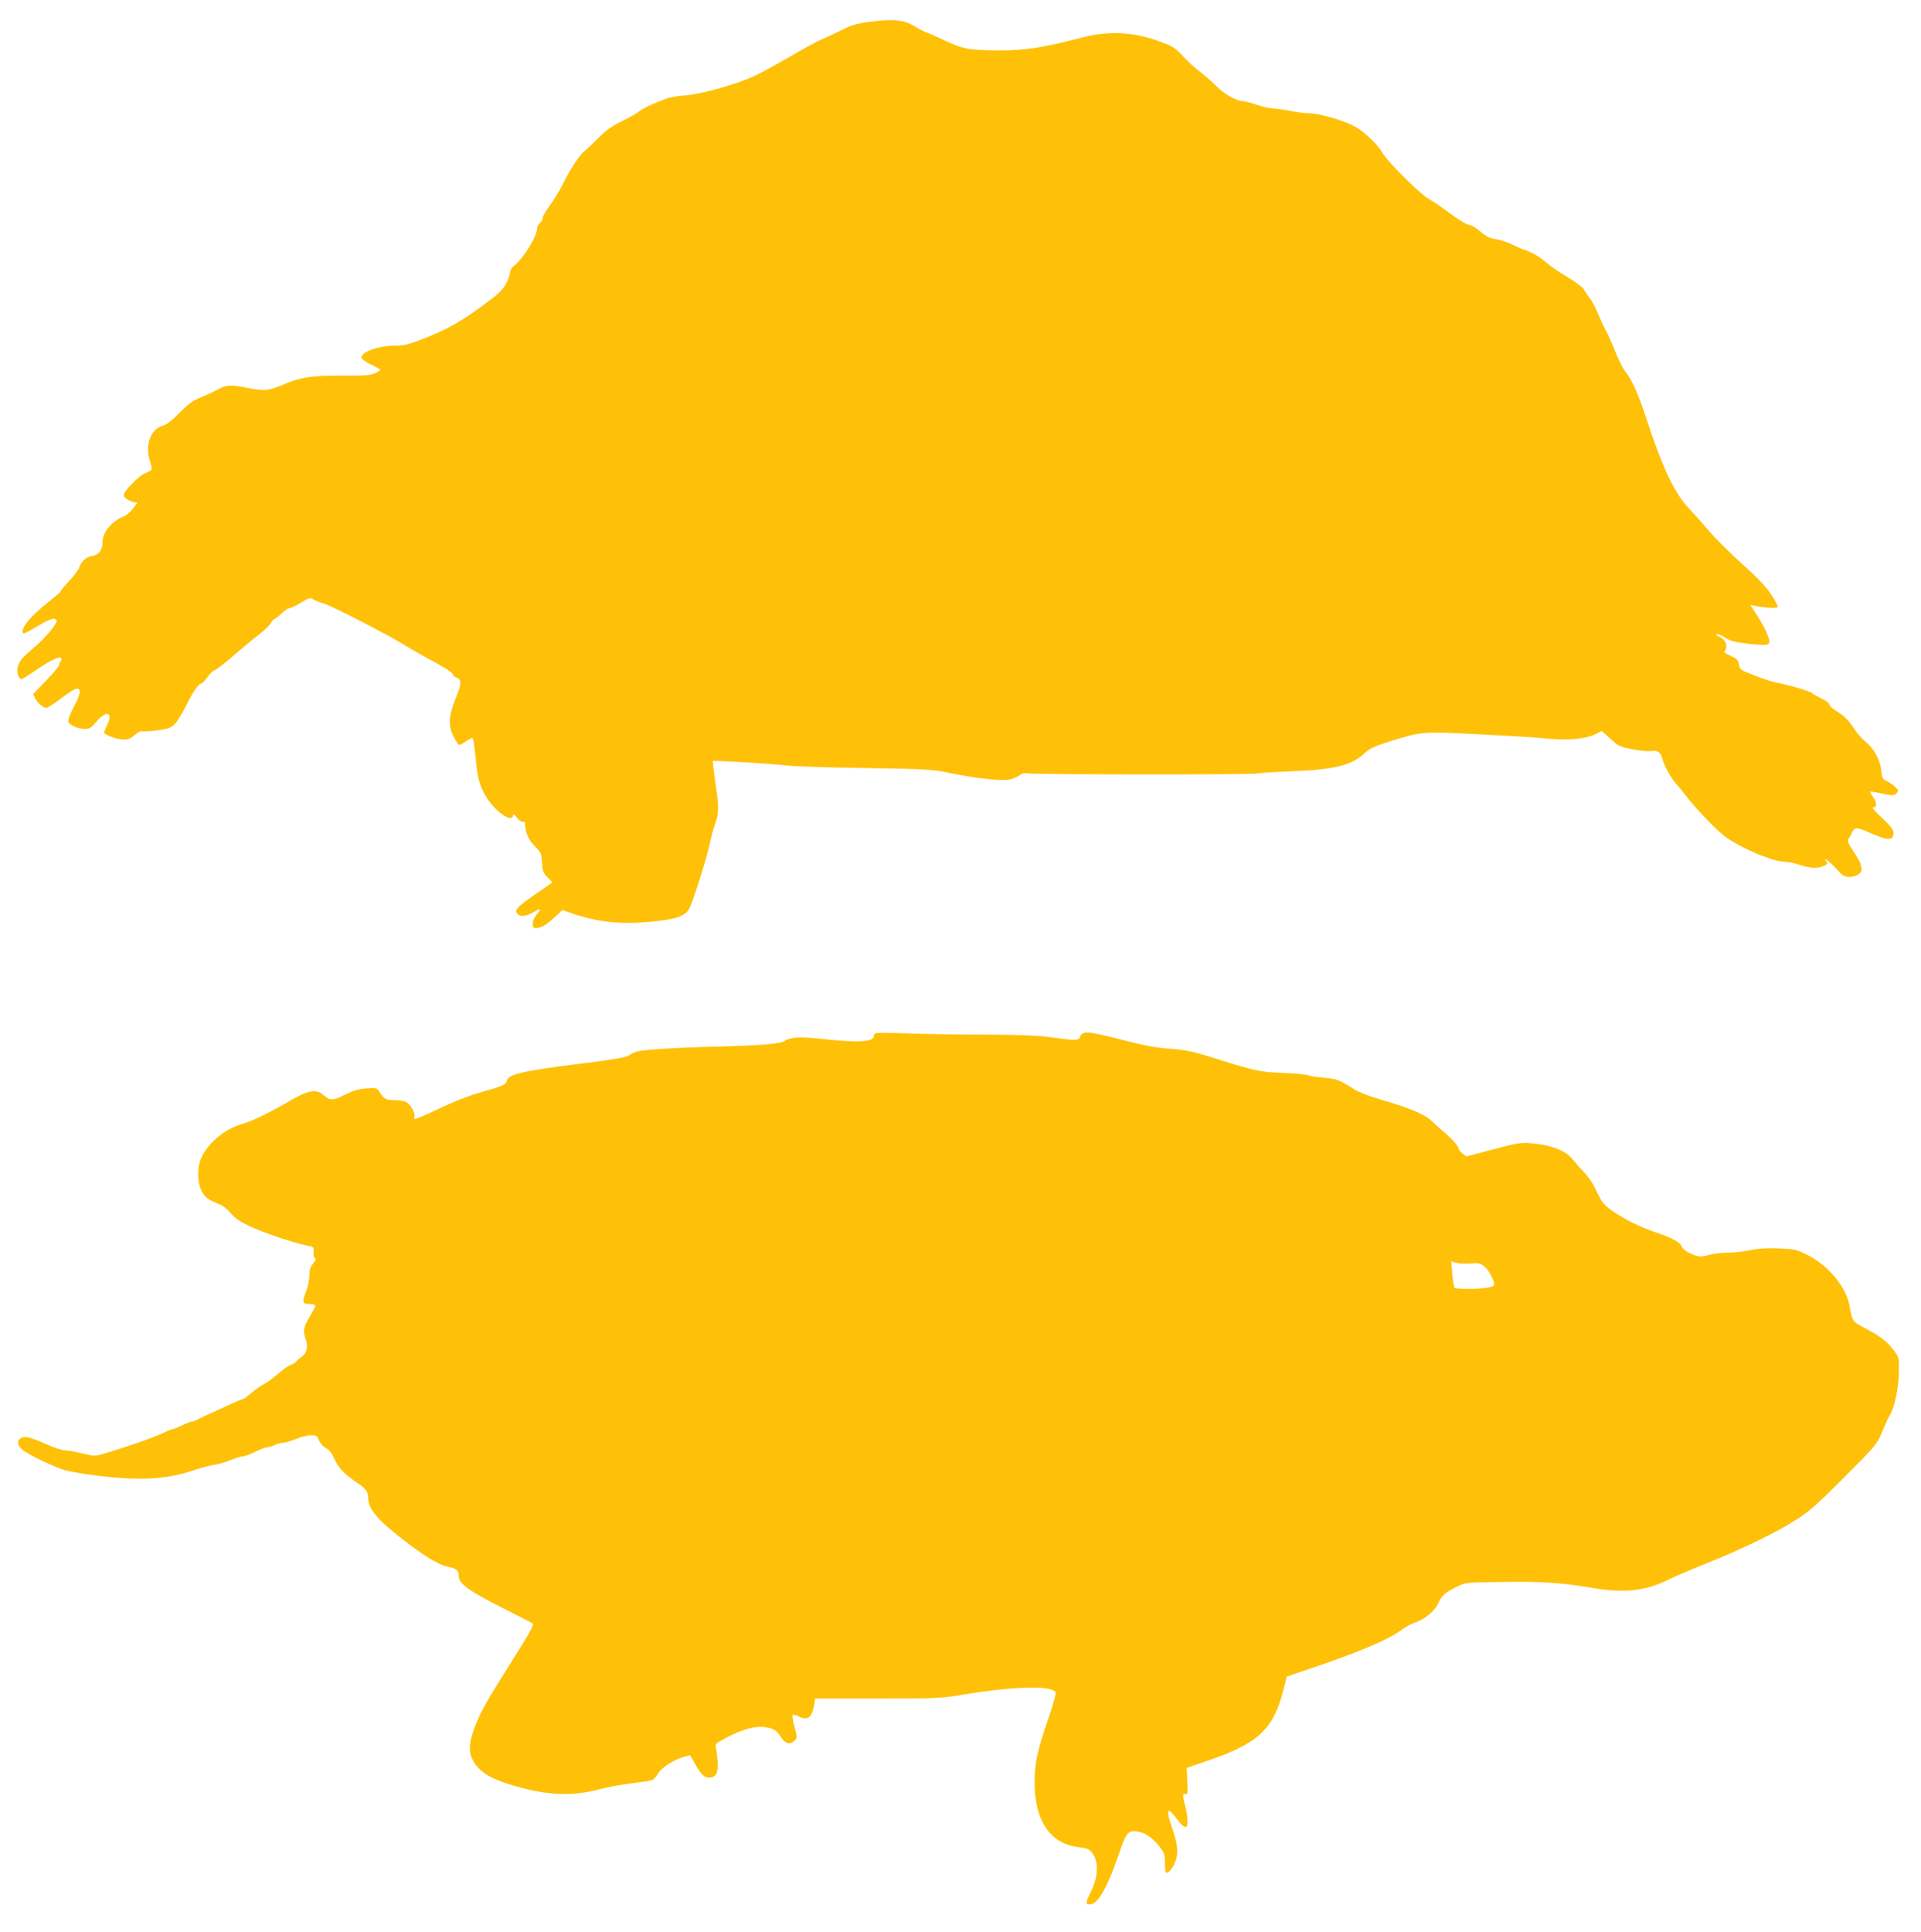
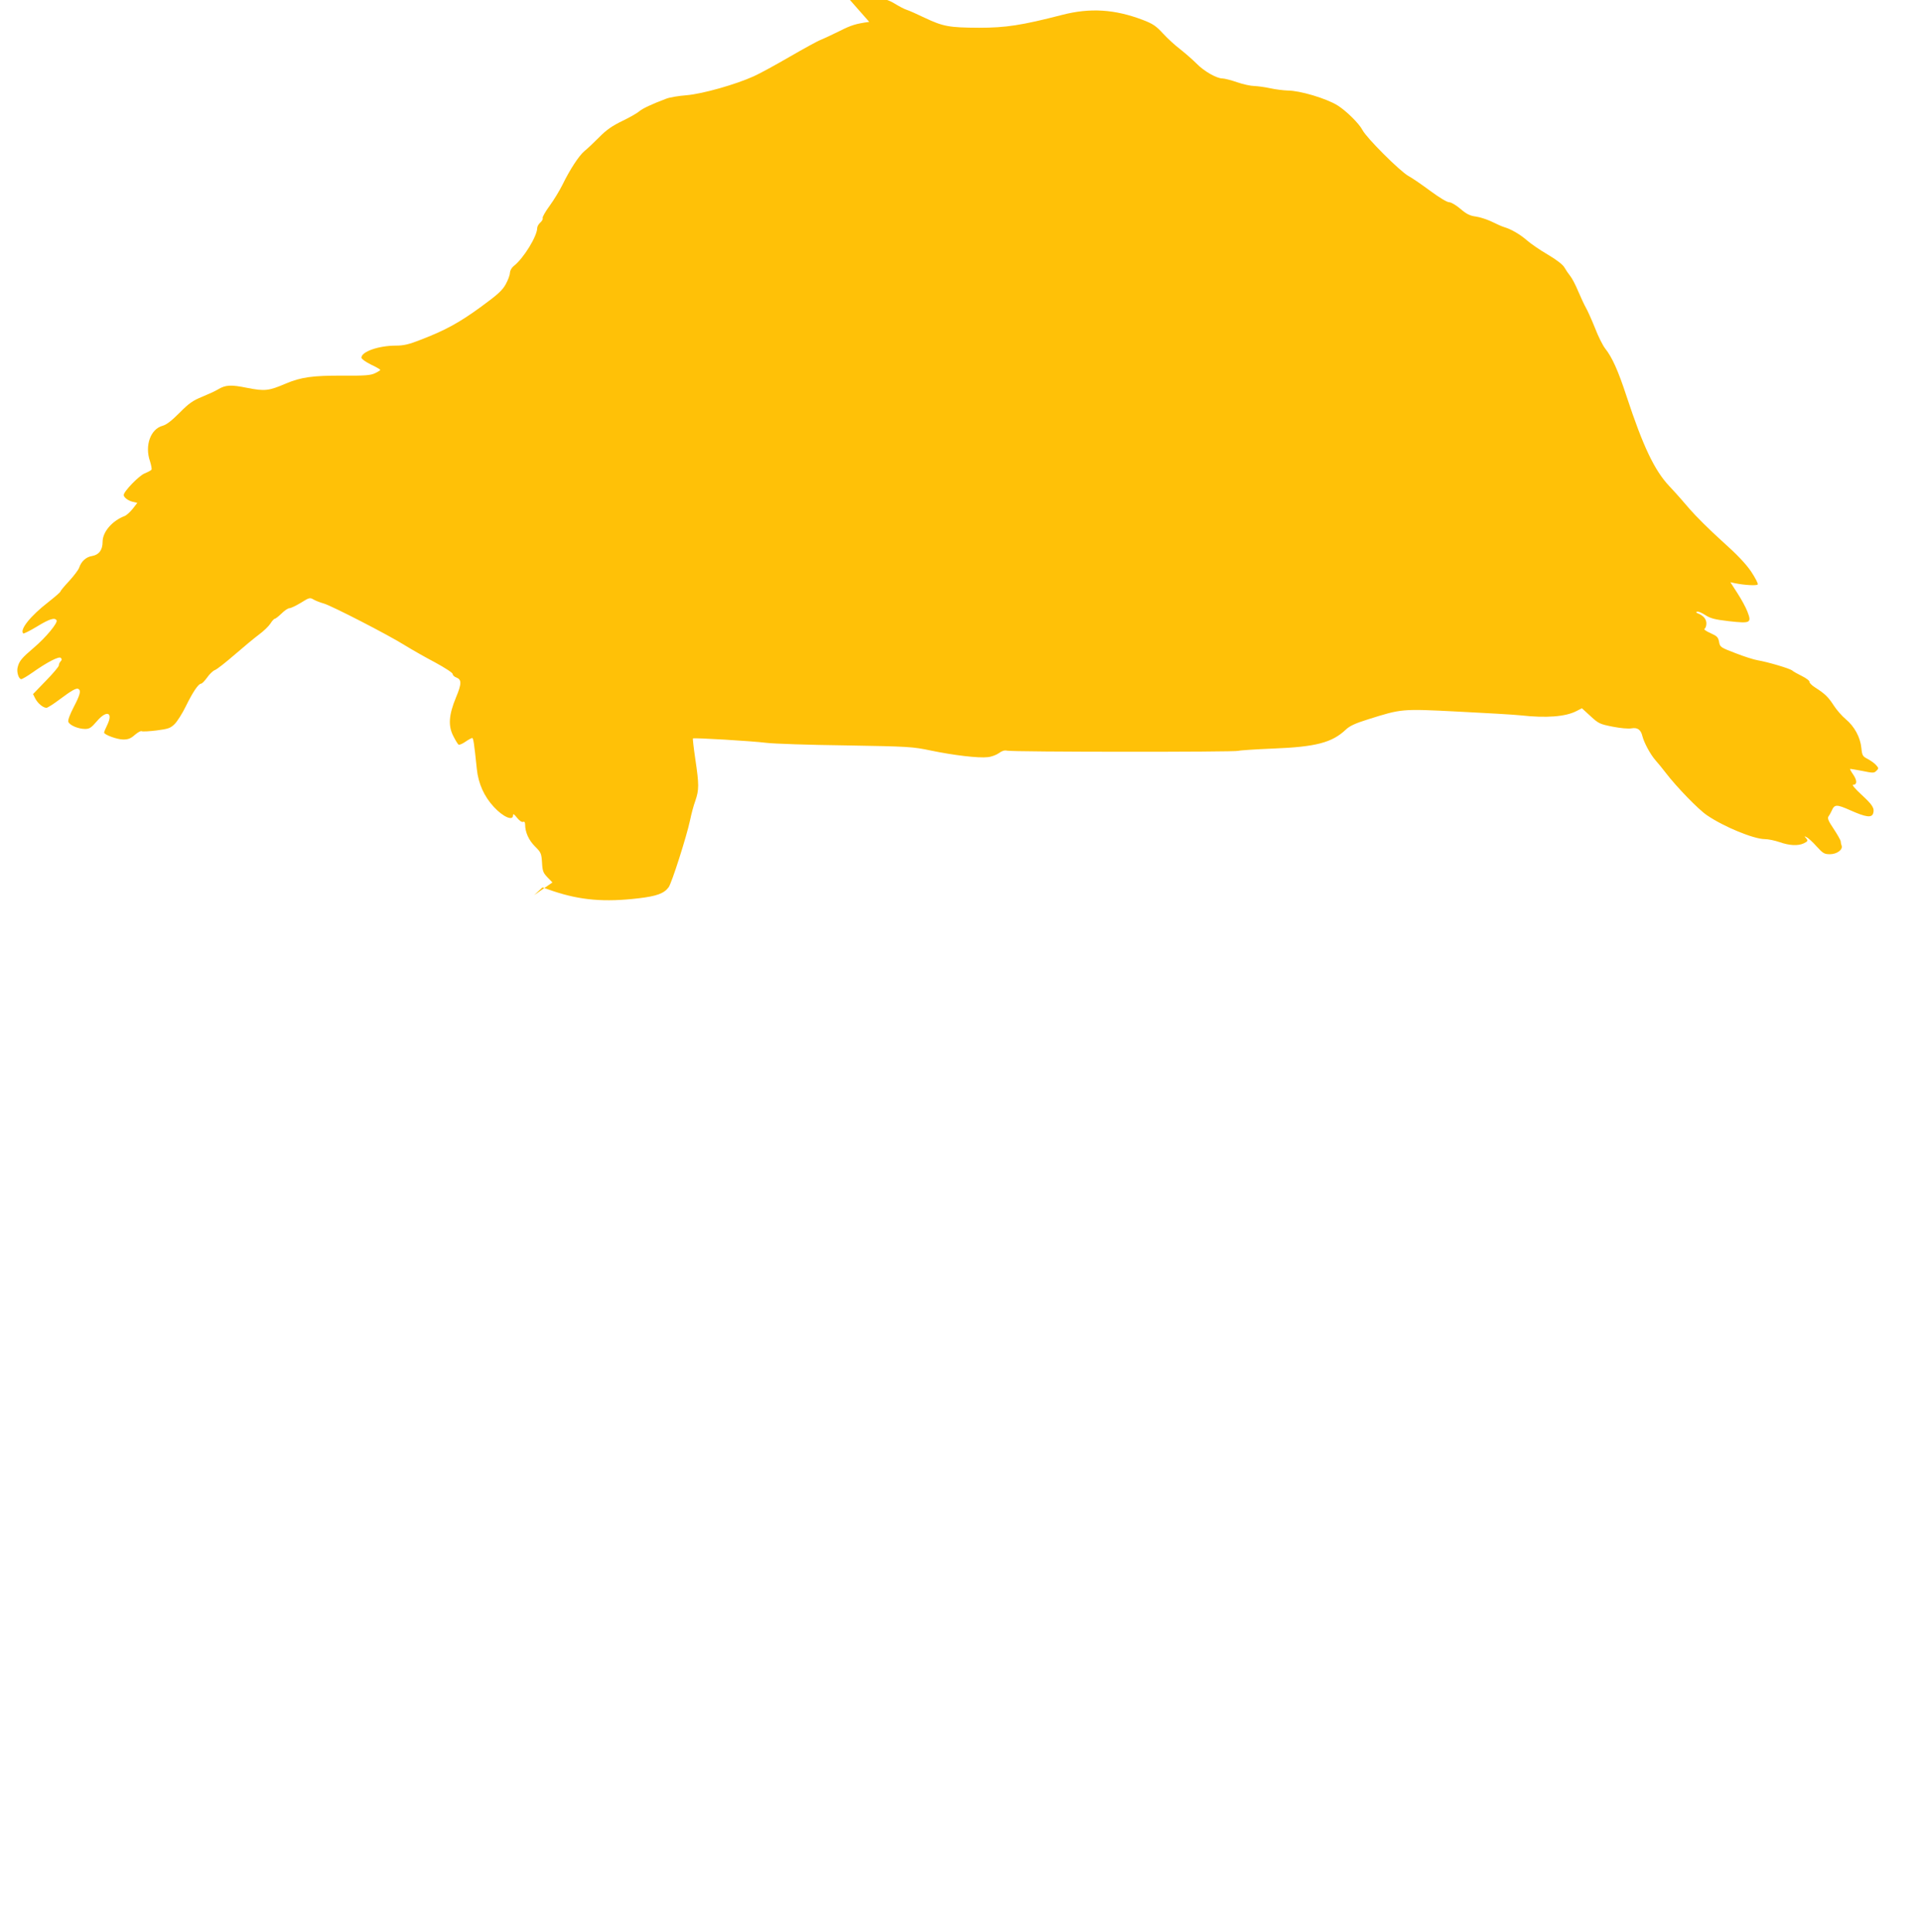
<svg xmlns="http://www.w3.org/2000/svg" version="1.0" width="1273pt" height="1280pt" viewBox="0 0 1273 1280" preserveAspectRatio="xMidYMid meet">
  <g transform="translate(0,1280) scale(0.1,-0.1)" fill="#ffc107" stroke="none">
-     <path d="M5760 12655 c-88 -12 -120 -22 -195 -60 -49 -24 -106 -51 -126 -59 -20 -7 -112 -58 -204 -111 -93 -54 -201 -113 -239 -130 -121 -55 -340 -117 -446 -126 -52 -4 -113 -14 -135 -23 -96 -36 -157 -65 -178 -83 -12 -11 -62 -40 -112 -64 -68 -33 -106 -59 -155 -109 -36 -36 -79 -77 -97 -91 -36 -30 -97 -123 -146 -224 -19 -38 -57 -101 -85 -139 -28 -38 -48 -74 -46 -80 3 -7 -4 -21 -16 -31 -11 -10 -20 -26 -20 -35 0 -55 -91 -203 -156 -253 -14 -11 -24 -30 -25 -45 0 -15 -13 -49 -28 -76 -22 -40 -53 -68 -161 -147 -145 -106 -238 -157 -399 -219 -81 -32 -116 -40 -167 -40 -115 0 -229 -40 -229 -80 0 -8 28 -28 62 -45 35 -16 63 -33 63 -36 0 -3 -16 -13 -35 -22 -29 -14 -66 -17 -213 -16 -200 1 -276 -10 -377 -52 -113 -49 -140 -52 -257 -29 -108 22 -143 20 -193 -10 -16 -10 -64 -32 -105 -49 -62 -25 -89 -44 -150 -106 -52 -52 -86 -79 -112 -86 -80 -21 -120 -131 -84 -235 8 -25 13 -51 10 -56 -3 -5 -24 -16 -46 -25 -37 -15 -138 -119 -138 -143 0 -16 30 -38 60 -45 l30 -7 -31 -40 c-18 -22 -42 -44 -55 -48 -82 -32 -144 -105 -144 -170 0 -54 -24 -86 -69 -94 -41 -6 -73 -36 -87 -79 -4 -12 -33 -51 -65 -86 -33 -35 -59 -67 -59 -71 0 -4 -36 -35 -79 -69 -118 -91 -192 -183 -167 -208 3 -3 44 17 90 45 83 51 119 62 131 42 10 -16 -70 -113 -150 -181 -81 -69 -98 -89 -108 -131 -8 -30 7 -78 24 -78 6 0 39 19 73 43 99 70 177 110 189 98 8 -8 8 -14 -1 -23 -7 -7 -12 -19 -12 -27 0 -8 -39 -54 -86 -102 l-85 -88 15 -30 c17 -32 52 -61 74 -61 7 0 45 24 85 54 84 63 114 79 127 71 18 -11 11 -39 -32 -121 -26 -51 -39 -86 -35 -97 9 -23 66 -47 111 -47 29 0 41 8 77 50 65 77 111 62 70 -23 -12 -24 -21 -47 -21 -51 0 -14 86 -46 127 -46 33 0 50 7 77 31 20 17 40 28 45 24 6 -3 50 -1 98 5 78 10 92 15 120 42 18 18 51 70 74 117 47 96 84 151 102 151 7 1 24 19 40 41 15 22 38 44 51 49 14 5 72 51 131 102 59 51 131 111 162 134 30 22 64 55 75 72 11 18 24 32 29 32 5 0 25 16 45 35 19 19 42 35 52 35 9 0 43 16 76 36 56 35 60 36 85 21 14 -8 45 -20 67 -26 50 -14 428 -208 539 -278 44 -27 133 -78 198 -112 66 -36 117 -69 117 -77 0 -8 11 -19 24 -23 36 -14 36 -41 -2 -132 -48 -116 -53 -188 -18 -256 14 -28 30 -54 35 -57 5 -3 25 5 45 19 20 14 41 25 45 25 8 0 13 -33 31 -206 10 -96 48 -181 113 -251 61 -66 127 -95 127 -55 0 12 7 8 26 -16 15 -19 32 -31 40 -28 9 4 14 -2 14 -17 0 -51 24 -104 65 -145 40 -40 43 -46 47 -107 3 -57 8 -69 36 -98 l33 -34 -121 -84 c-117 -81 -134 -101 -108 -127 19 -19 56 -14 104 14 50 29 55 25 19 -18 -31 -37 -34 -88 -6 -88 36 0 67 18 123 69 l55 51 69 -24 c182 -61 342 -75 569 -48 119 14 168 32 198 73 21 29 119 336 142 444 8 39 23 97 35 129 25 73 25 107 0 275 -11 74 -18 136 -16 138 6 6 391 -17 486 -29 47 -6 283 -14 525 -17 420 -7 446 -9 565 -34 154 -32 317 -51 377 -44 25 2 58 15 75 27 20 15 37 20 54 16 35 -9 1520 -10 1533 -1 7 3 109 10 229 15 283 11 391 39 482 125 26 25 63 42 146 68 226 71 222 71 596 52 183 -9 371 -20 418 -25 169 -19 298 -9 370 29 l35 18 57 -52 c53 -49 61 -53 147 -70 51 -10 105 -15 125 -11 39 7 62 -9 72 -52 11 -43 52 -120 87 -160 18 -20 48 -57 67 -82 71 -93 217 -244 274 -282 111 -76 310 -158 384 -158 21 0 65 -9 97 -20 66 -23 122 -26 160 -8 28 13 30 18 13 37 -11 11 -9 12 7 3 11 -5 41 -33 66 -61 42 -46 51 -51 88 -51 45 0 87 30 77 57 -3 8 -6 21 -6 28 0 7 -21 44 -46 82 -36 53 -43 71 -35 83 6 8 15 24 20 35 20 47 32 47 127 5 101 -45 139 -50 149 -20 11 34 -4 57 -78 125 -40 37 -64 65 -55 65 27 0 28 27 2 66 -14 20 -24 38 -22 39 2 1 38 -5 80 -13 73 -15 79 -15 95 1 16 15 15 18 -3 38 -10 12 -35 29 -55 40 -33 17 -37 22 -42 73 -7 71 -46 143 -104 191 -25 21 -60 61 -78 89 -36 56 -59 79 -122 119 -24 15 -42 33 -40 40 1 6 -21 23 -49 37 -28 14 -58 30 -65 37 -17 14 -164 57 -229 68 -25 4 -91 25 -147 47 -99 38 -103 40 -109 75 -6 31 -13 38 -57 58 -30 13 -46 25 -39 29 7 4 12 20 12 35 0 29 -20 52 -55 66 -13 5 -16 9 -7 12 7 3 31 -7 54 -22 34 -22 61 -30 157 -41 144 -16 152 -12 123 63 -10 27 -40 82 -66 122 l-47 73 33 -7 c60 -12 140 -17 148 -8 5 4 -15 42 -43 85 -37 54 -93 113 -197 206 -80 72 -174 166 -210 208 -36 43 -97 112 -136 153 -98 104 -174 264 -283 595 -55 168 -95 258 -142 317 -15 19 -46 80 -67 135 -22 55 -49 115 -60 134 -11 19 -34 69 -52 111 -17 41 -41 87 -53 101 -12 15 -29 40 -38 56 -11 19 -51 50 -110 85 -52 30 -114 73 -139 95 -45 39 -103 73 -150 87 -14 4 -50 20 -80 35 -31 15 -79 31 -107 35 -40 5 -62 16 -103 51 -29 25 -62 44 -75 44 -14 0 -65 31 -122 73 -54 40 -120 86 -148 101 -60 35 -277 252 -304 304 -22 43 -108 128 -166 164 -75 46 -249 98 -330 98 -27 1 -79 7 -115 15 -36 8 -83 14 -106 15 -22 0 -74 11 -114 25 -40 14 -84 25 -97 25 -38 0 -123 48 -172 99 -25 25 -73 67 -106 93 -33 25 -85 72 -115 105 -47 51 -67 65 -135 91 -187 71 -350 81 -535 33 -268 -69 -373 -85 -550 -85 -198 1 -237 8 -360 66 -52 25 -106 49 -120 53 -14 4 -50 23 -81 42 -69 42 -144 49 -299 28z" />
-     <path d="M5803 5954 c-7 -3 -13 -12 -13 -19 0 -39 -104 -45 -340 -19 -152 16 -209 13 -248 -12 -31 -21 -158 -31 -462 -39 -251 -6 -470 -20 -518 -32 -15 -3 -38 -15 -52 -25 -19 -14 -89 -26 -300 -53 -410 -51 -506 -73 -512 -118 -3 -24 -33 -36 -197 -82 -52 -14 -165 -59 -250 -100 -85 -41 -158 -72 -162 -69 -5 2 -6 11 -3 18 7 19 -21 71 -48 90 -14 10 -44 16 -78 16 -60 0 -76 8 -104 54 -18 28 -20 28 -88 24 -53 -4 -86 -14 -144 -42 -81 -41 -95 -40 -144 1 -45 38 -97 29 -210 -36 -141 -82 -257 -139 -319 -156 -117 -34 -219 -115 -272 -216 -34 -64 -34 -177 0 -236 23 -40 40 -52 122 -86 20 -8 52 -34 70 -57 25 -31 58 -54 124 -85 84 -41 304 -115 388 -130 36 -7 37 -9 35 -43 -1 -21 3 -37 10 -40 8 -2 4 -14 -13 -34 -19 -23 -25 -41 -25 -79 0 -27 -9 -72 -20 -101 -30 -79 -28 -88 20 -88 22 0 40 -5 40 -11 0 -6 -16 -36 -34 -67 -45 -74 -50 -98 -32 -150 20 -57 11 -97 -28 -124 -17 -12 -33 -26 -34 -30 -2 -5 -18 -15 -36 -22 -18 -7 -56 -34 -85 -60 -28 -25 -69 -55 -90 -66 -22 -11 -60 -38 -86 -60 -25 -22 -50 -40 -55 -40 -5 0 -44 -16 -87 -36 -43 -20 -103 -48 -133 -61 -30 -14 -67 -31 -82 -39 -14 -8 -32 -14 -40 -14 -7 0 -35 -11 -63 -25 -27 -13 -56 -25 -63 -25 -7 0 -38 -13 -70 -29 -52 -26 -306 -113 -408 -140 -34 -9 -55 -7 -119 9 -43 11 -94 20 -113 20 -19 0 -75 18 -125 41 -50 23 -106 43 -124 46 -60 10 -84 -37 -41 -78 37 -34 230 -127 299 -143 107 -25 287 -47 429 -53 158 -6 286 11 420 57 47 16 105 31 130 34 25 3 73 17 107 31 35 14 72 25 83 25 11 0 47 14 80 30 33 17 70 30 82 30 13 1 34 7 48 15 14 8 38 14 53 15 15 0 54 11 87 25 33 14 77 25 100 25 36 0 41 -3 54 -34 8 -20 28 -42 46 -51 21 -11 38 -32 54 -68 27 -61 65 -102 147 -158 64 -43 79 -63 79 -105 0 -76 69 -154 271 -306 126 -95 205 -140 268 -152 46 -8 61 -23 61 -59 0 -50 63 -96 284 -208 111 -56 203 -104 206 -106 10 -9 -25 -72 -147 -264 -153 -242 -193 -312 -232 -410 -55 -139 -50 -208 20 -284 45 -48 113 -82 244 -120 216 -62 377 -68 557 -21 53 15 150 32 215 40 65 8 126 17 135 21 9 4 26 22 37 41 24 40 93 86 163 110 27 9 51 14 52 13 2 -2 17 -29 34 -60 40 -71 63 -91 98 -87 41 4 56 39 49 113 -3 33 -8 72 -11 86 -5 24 0 29 73 67 103 53 183 76 244 69 64 -8 84 -20 114 -67 28 -44 61 -53 89 -24 20 19 20 21 -1 100 -9 35 -14 67 -10 70 4 4 23 0 43 -10 59 -28 86 -5 100 82 l6 38 411 0 c383 0 422 1 547 22 356 60 617 67 636 17 3 -7 -19 -85 -49 -173 -72 -208 -91 -294 -91 -417 -1 -258 102 -411 291 -434 56 -7 70 -12 90 -37 46 -58 42 -161 -12 -267 -34 -69 -32 -83 10 -73 48 12 109 125 181 336 47 138 61 155 124 144 51 -8 96 -40 141 -96 36 -46 39 -54 39 -115 0 -55 2 -64 17 -61 9 2 28 25 42 51 32 64 30 122 -8 235 -46 132 -39 157 20 80 39 -52 59 -69 70 -62 14 8 10 73 -6 134 -20 73 -19 91 1 83 15 -5 16 4 12 84 l-4 89 128 44 c341 114 447 211 512 470 l23 91 129 44 c343 115 540 198 628 263 28 21 69 43 91 50 62 19 133 77 154 125 24 54 52 79 126 114 60 28 61 28 305 31 255 4 378 -4 590 -39 220 -37 358 -21 518 60 34 17 142 63 240 102 235 94 480 213 604 295 82 53 142 107 313 279 205 206 214 216 245 292 17 43 42 96 55 118 32 56 57 180 59 289 1 89 0 93 -32 136 -43 59 -94 98 -192 149 -85 45 -86 47 -104 151 -21 122 -142 268 -279 335 -74 37 -85 39 -191 43 -79 3 -135 0 -190 -12 -43 -9 -110 -16 -150 -16 -39 0 -93 -7 -120 -15 -27 -8 -60 -12 -75 -8 -46 11 -99 42 -106 62 -9 29 -61 58 -175 96 -146 49 -313 145 -352 202 -10 15 -32 56 -47 89 -16 34 -49 82 -75 108 -25 26 -57 62 -71 80 -43 57 -128 94 -241 107 -108 12 -104 13 -363 -56 l-103 -27 -27 19 c-14 11 -27 30 -29 42 -2 11 -33 47 -69 79 -37 31 -83 73 -104 93 -46 45 -145 87 -325 139 -83 24 -157 52 -188 71 -108 68 -112 69 -203 78 -50 4 -96 12 -104 16 -7 5 -83 12 -169 16 -165 8 -168 8 -505 114 -94 29 -146 39 -240 46 -91 6 -168 20 -318 59 -240 61 -263 62 -280 18 -8 -23 -37 -23 -192 -1 -89 12 -203 17 -445 18 -179 0 -410 4 -515 8 -104 4 -196 4 -202 1z m3897 -1527 c19 0 52 1 73 3 43 4 77 -22 107 -80 34 -67 32 -74 -30 -83 -64 -10 -202 -9 -212 1 -3 4 -10 45 -14 91 l-7 84 24 -8 c13 -4 40 -8 59 -8z" />
+     <path d="M5760 12655 c-88 -12 -120 -22 -195 -60 -49 -24 -106 -51 -126 -59 -20 -7 -112 -58 -204 -111 -93 -54 -201 -113 -239 -130 -121 -55 -340 -117 -446 -126 -52 -4 -113 -14 -135 -23 -96 -36 -157 -65 -178 -83 -12 -11 -62 -40 -112 -64 -68 -33 -106 -59 -155 -109 -36 -36 -79 -77 -97 -91 -36 -30 -97 -123 -146 -224 -19 -38 -57 -101 -85 -139 -28 -38 -48 -74 -46 -80 3 -7 -4 -21 -16 -31 -11 -10 -20 -26 -20 -35 0 -55 -91 -203 -156 -253 -14 -11 -24 -30 -25 -45 0 -15 -13 -49 -28 -76 -22 -40 -53 -68 -161 -147 -145 -106 -238 -157 -399 -219 -81 -32 -116 -40 -167 -40 -115 0 -229 -40 -229 -80 0 -8 28 -28 62 -45 35 -16 63 -33 63 -36 0 -3 -16 -13 -35 -22 -29 -14 -66 -17 -213 -16 -200 1 -276 -10 -377 -52 -113 -49 -140 -52 -257 -29 -108 22 -143 20 -193 -10 -16 -10 -64 -32 -105 -49 -62 -25 -89 -44 -150 -106 -52 -52 -86 -79 -112 -86 -80 -21 -120 -131 -84 -235 8 -25 13 -51 10 -56 -3 -5 -24 -16 -46 -25 -37 -15 -138 -119 -138 -143 0 -16 30 -38 60 -45 l30 -7 -31 -40 c-18 -22 -42 -44 -55 -48 -82 -32 -144 -105 -144 -170 0 -54 -24 -86 -69 -94 -41 -6 -73 -36 -87 -79 -4 -12 -33 -51 -65 -86 -33 -35 -59 -67 -59 -71 0 -4 -36 -35 -79 -69 -118 -91 -192 -183 -167 -208 3 -3 44 17 90 45 83 51 119 62 131 42 10 -16 -70 -113 -150 -181 -81 -69 -98 -89 -108 -131 -8 -30 7 -78 24 -78 6 0 39 19 73 43 99 70 177 110 189 98 8 -8 8 -14 -1 -23 -7 -7 -12 -19 -12 -27 0 -8 -39 -54 -86 -102 l-85 -88 15 -30 c17 -32 52 -61 74 -61 7 0 45 24 85 54 84 63 114 79 127 71 18 -11 11 -39 -32 -121 -26 -51 -39 -86 -35 -97 9 -23 66 -47 111 -47 29 0 41 8 77 50 65 77 111 62 70 -23 -12 -24 -21 -47 -21 -51 0 -14 86 -46 127 -46 33 0 50 7 77 31 20 17 40 28 45 24 6 -3 50 -1 98 5 78 10 92 15 120 42 18 18 51 70 74 117 47 96 84 151 102 151 7 1 24 19 40 41 15 22 38 44 51 49 14 5 72 51 131 102 59 51 131 111 162 134 30 22 64 55 75 72 11 18 24 32 29 32 5 0 25 16 45 35 19 19 42 35 52 35 9 0 43 16 76 36 56 35 60 36 85 21 14 -8 45 -20 67 -26 50 -14 428 -208 539 -278 44 -27 133 -78 198 -112 66 -36 117 -69 117 -77 0 -8 11 -19 24 -23 36 -14 36 -41 -2 -132 -48 -116 -53 -188 -18 -256 14 -28 30 -54 35 -57 5 -3 25 5 45 19 20 14 41 25 45 25 8 0 13 -33 31 -206 10 -96 48 -181 113 -251 61 -66 127 -95 127 -55 0 12 7 8 26 -16 15 -19 32 -31 40 -28 9 4 14 -2 14 -17 0 -51 24 -104 65 -145 40 -40 43 -46 47 -107 3 -57 8 -69 36 -98 l33 -34 -121 -84 l55 51 69 -24 c182 -61 342 -75 569 -48 119 14 168 32 198 73 21 29 119 336 142 444 8 39 23 97 35 129 25 73 25 107 0 275 -11 74 -18 136 -16 138 6 6 391 -17 486 -29 47 -6 283 -14 525 -17 420 -7 446 -9 565 -34 154 -32 317 -51 377 -44 25 2 58 15 75 27 20 15 37 20 54 16 35 -9 1520 -10 1533 -1 7 3 109 10 229 15 283 11 391 39 482 125 26 25 63 42 146 68 226 71 222 71 596 52 183 -9 371 -20 418 -25 169 -19 298 -9 370 29 l35 18 57 -52 c53 -49 61 -53 147 -70 51 -10 105 -15 125 -11 39 7 62 -9 72 -52 11 -43 52 -120 87 -160 18 -20 48 -57 67 -82 71 -93 217 -244 274 -282 111 -76 310 -158 384 -158 21 0 65 -9 97 -20 66 -23 122 -26 160 -8 28 13 30 18 13 37 -11 11 -9 12 7 3 11 -5 41 -33 66 -61 42 -46 51 -51 88 -51 45 0 87 30 77 57 -3 8 -6 21 -6 28 0 7 -21 44 -46 82 -36 53 -43 71 -35 83 6 8 15 24 20 35 20 47 32 47 127 5 101 -45 139 -50 149 -20 11 34 -4 57 -78 125 -40 37 -64 65 -55 65 27 0 28 27 2 66 -14 20 -24 38 -22 39 2 1 38 -5 80 -13 73 -15 79 -15 95 1 16 15 15 18 -3 38 -10 12 -35 29 -55 40 -33 17 -37 22 -42 73 -7 71 -46 143 -104 191 -25 21 -60 61 -78 89 -36 56 -59 79 -122 119 -24 15 -42 33 -40 40 1 6 -21 23 -49 37 -28 14 -58 30 -65 37 -17 14 -164 57 -229 68 -25 4 -91 25 -147 47 -99 38 -103 40 -109 75 -6 31 -13 38 -57 58 -30 13 -46 25 -39 29 7 4 12 20 12 35 0 29 -20 52 -55 66 -13 5 -16 9 -7 12 7 3 31 -7 54 -22 34 -22 61 -30 157 -41 144 -16 152 -12 123 63 -10 27 -40 82 -66 122 l-47 73 33 -7 c60 -12 140 -17 148 -8 5 4 -15 42 -43 85 -37 54 -93 113 -197 206 -80 72 -174 166 -210 208 -36 43 -97 112 -136 153 -98 104 -174 264 -283 595 -55 168 -95 258 -142 317 -15 19 -46 80 -67 135 -22 55 -49 115 -60 134 -11 19 -34 69 -52 111 -17 41 -41 87 -53 101 -12 15 -29 40 -38 56 -11 19 -51 50 -110 85 -52 30 -114 73 -139 95 -45 39 -103 73 -150 87 -14 4 -50 20 -80 35 -31 15 -79 31 -107 35 -40 5 -62 16 -103 51 -29 25 -62 44 -75 44 -14 0 -65 31 -122 73 -54 40 -120 86 -148 101 -60 35 -277 252 -304 304 -22 43 -108 128 -166 164 -75 46 -249 98 -330 98 -27 1 -79 7 -115 15 -36 8 -83 14 -106 15 -22 0 -74 11 -114 25 -40 14 -84 25 -97 25 -38 0 -123 48 -172 99 -25 25 -73 67 -106 93 -33 25 -85 72 -115 105 -47 51 -67 65 -135 91 -187 71 -350 81 -535 33 -268 -69 -373 -85 -550 -85 -198 1 -237 8 -360 66 -52 25 -106 49 -120 53 -14 4 -50 23 -81 42 -69 42 -144 49 -299 28z" />
  </g>
</svg>